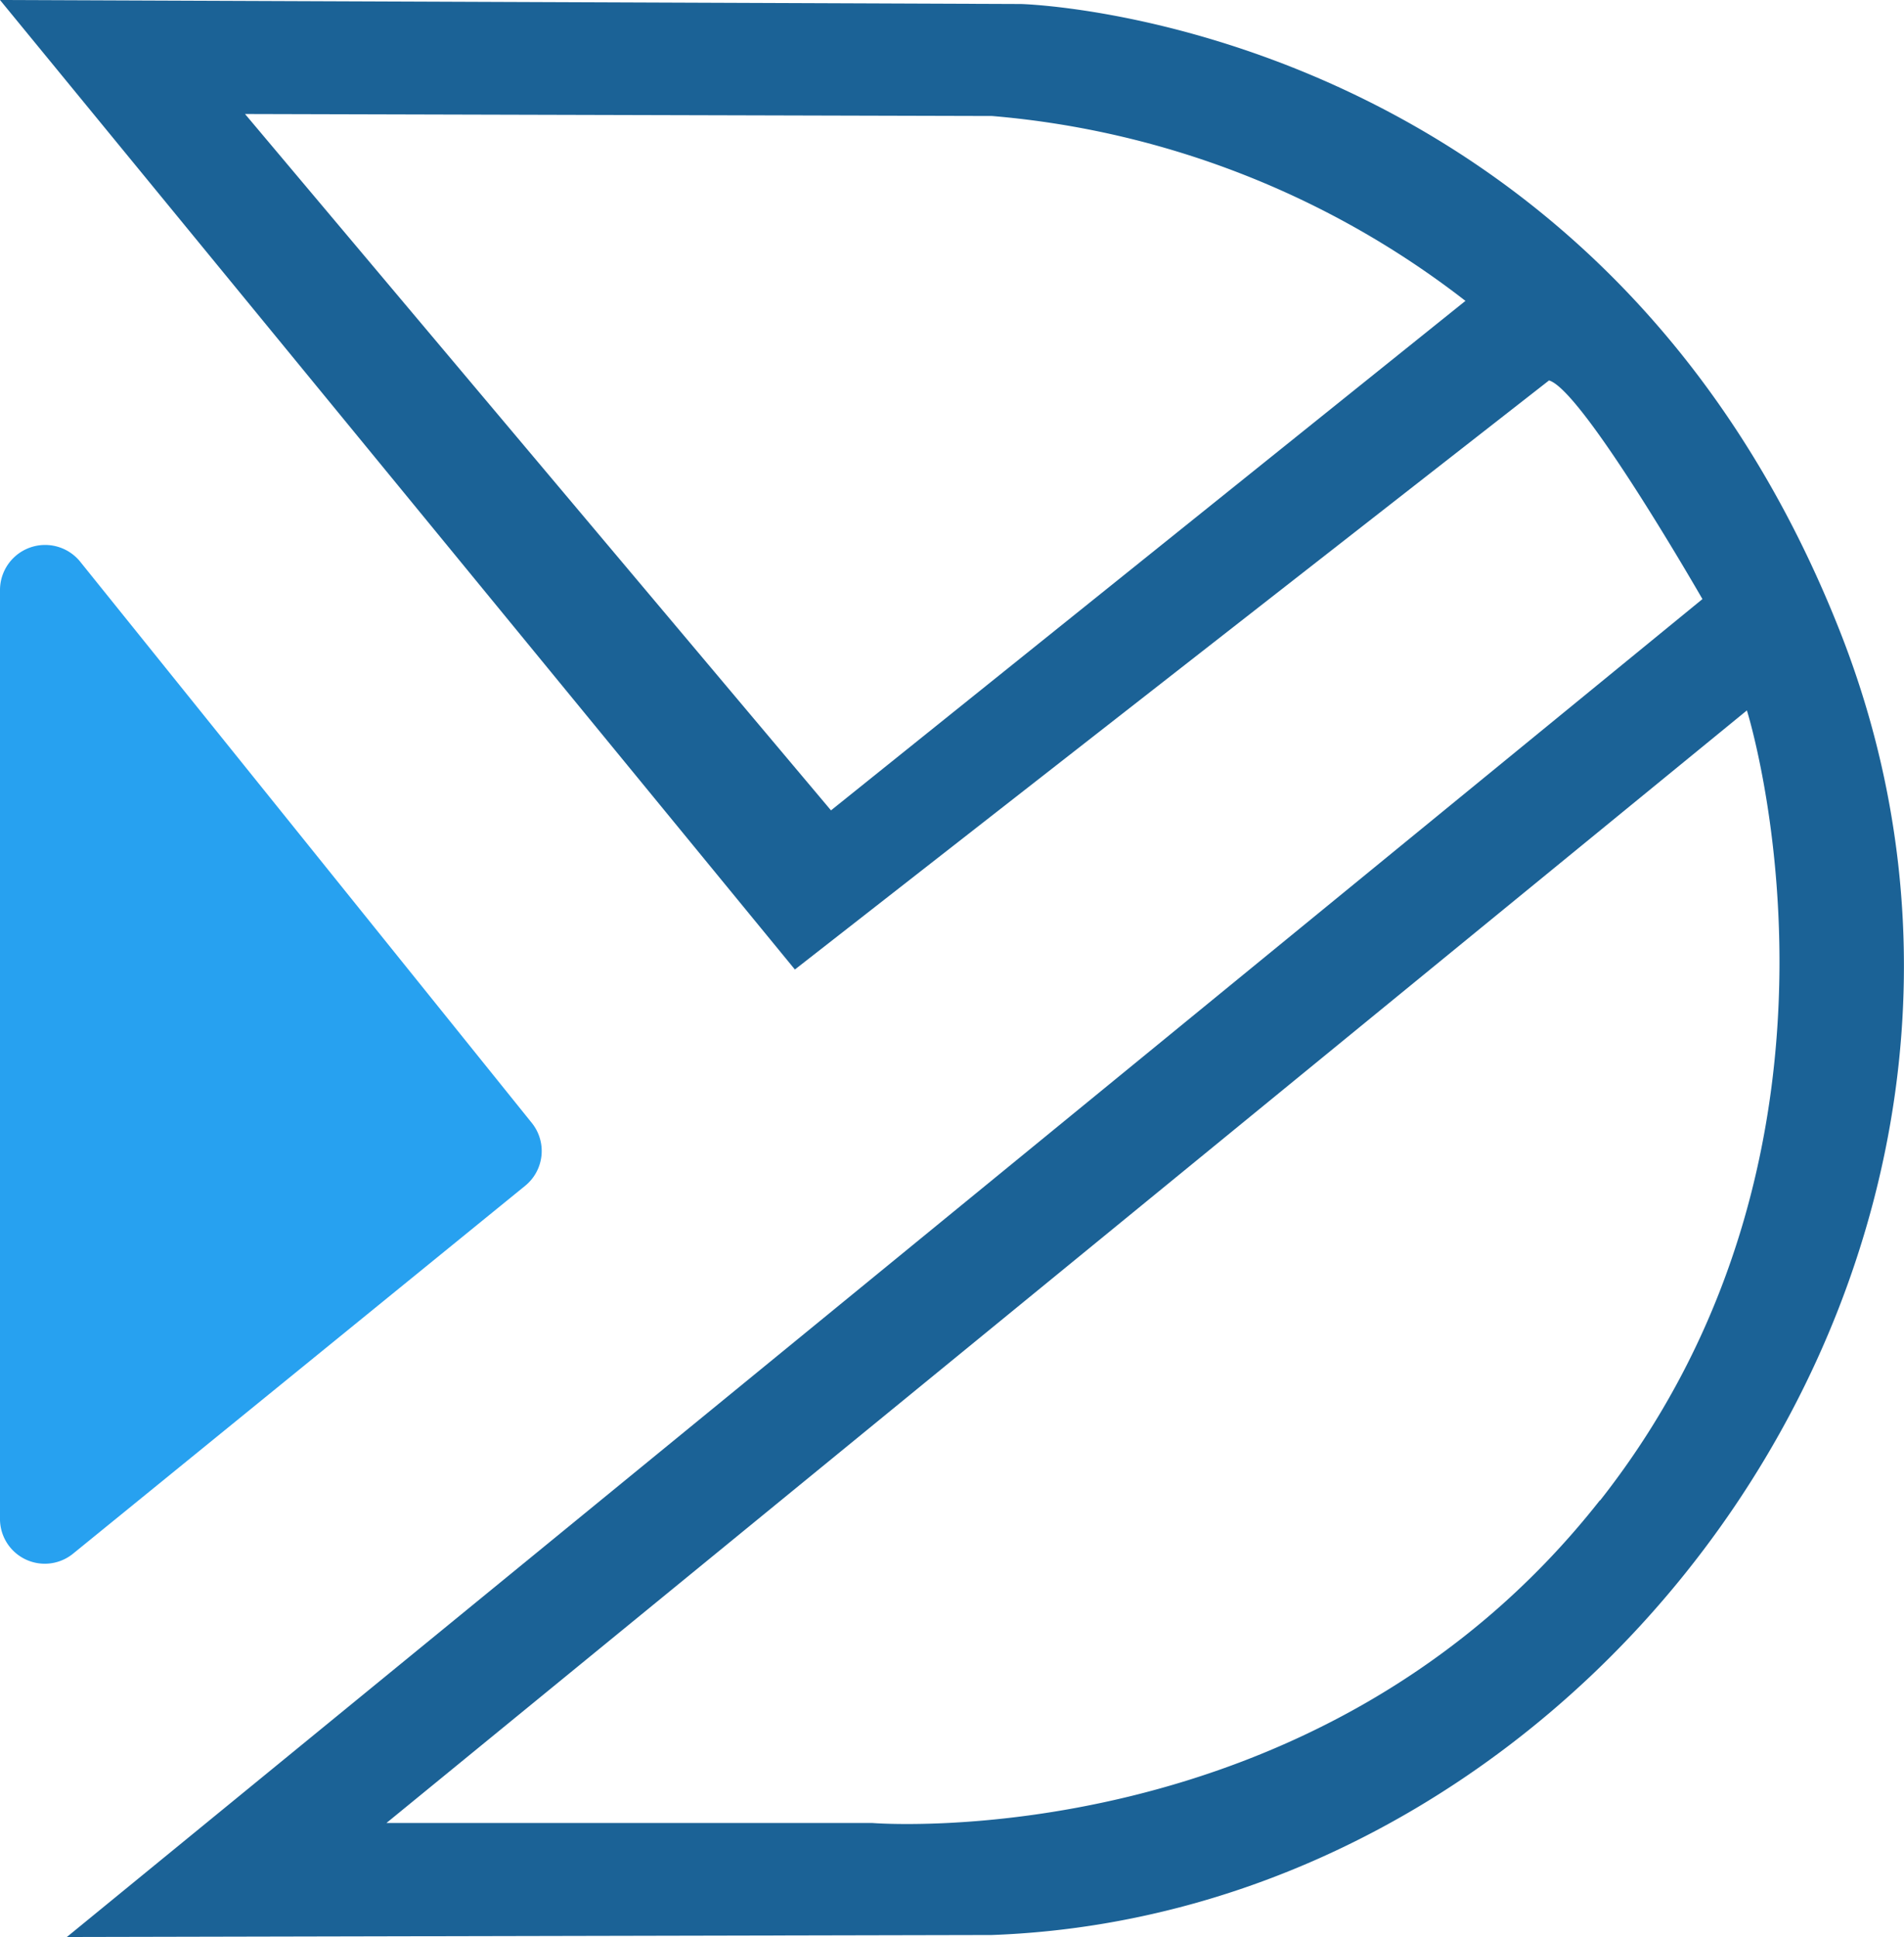
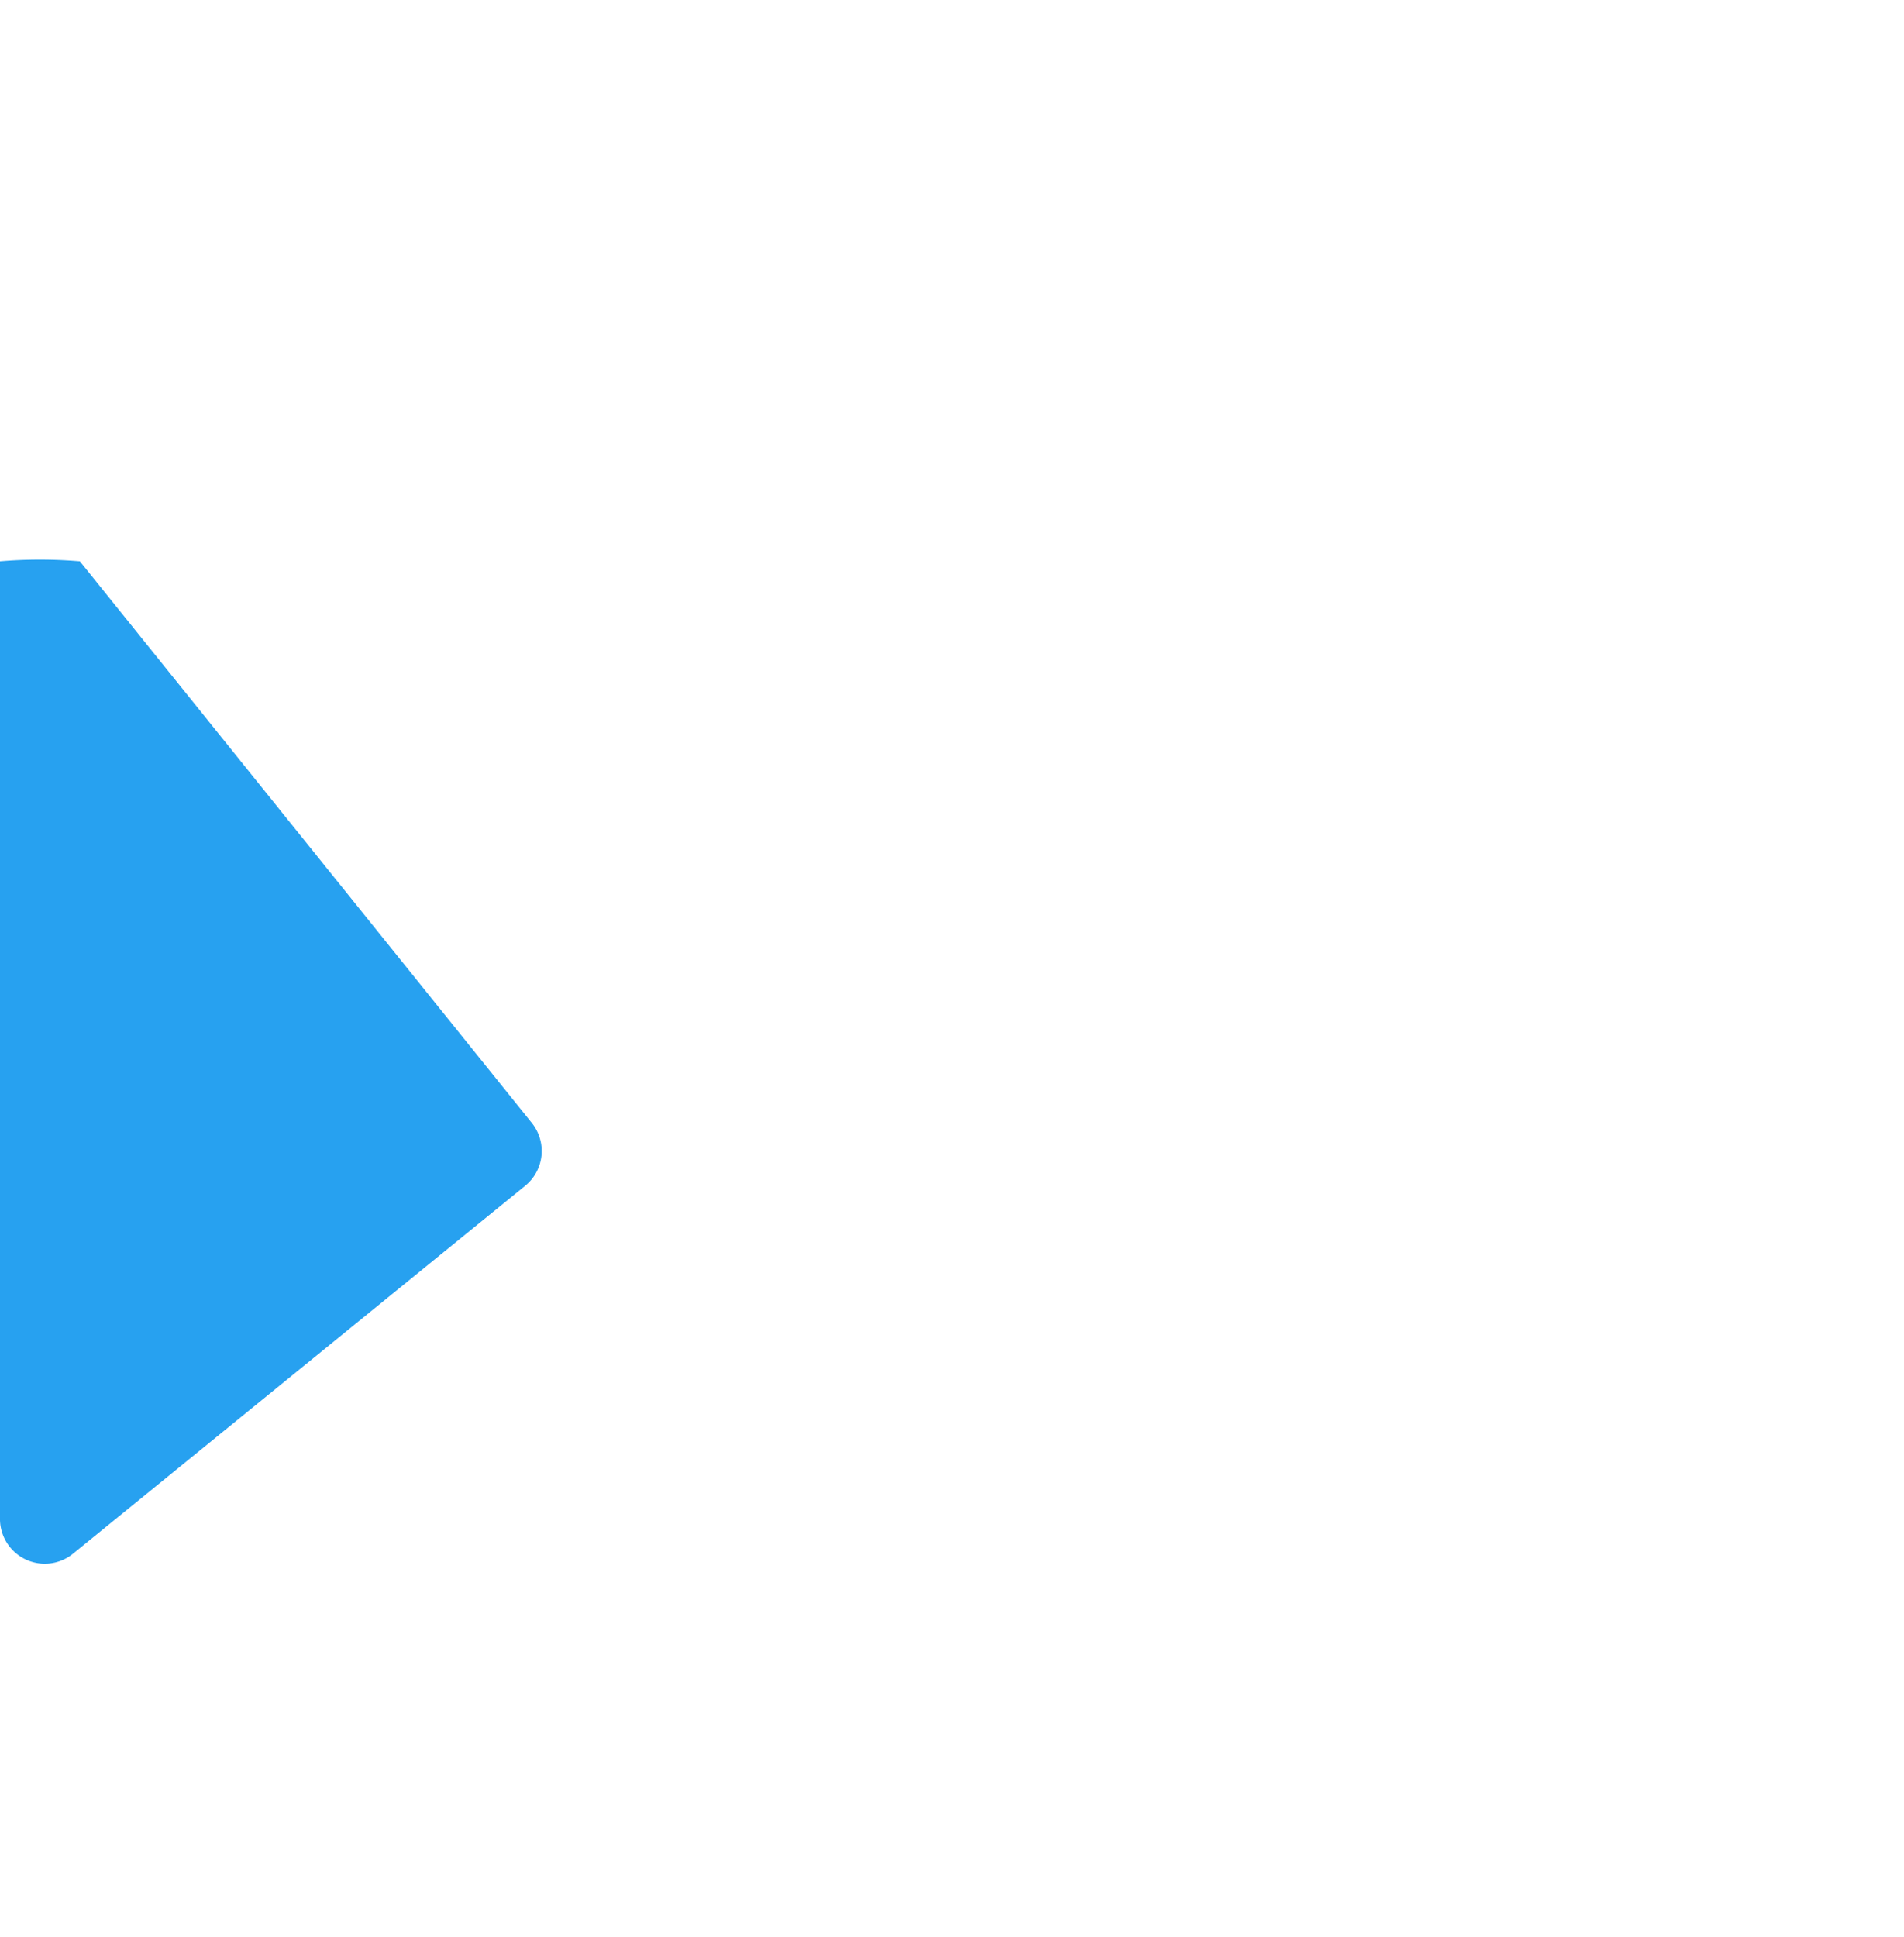
<svg xmlns="http://www.w3.org/2000/svg" viewBox="0 0 56.96 57.94">
  <defs>
    <style>.cls-1{fill:#1b6296;}.cls-2{fill:#27a1f0;}</style>
  </defs>
  <title>light-no-text</title>
  <g id="Layer_2" data-name="Layer 2">
    <g id="Layer_12" data-name="Layer 12">
      <g id="Layer_3_copy_3" data-name="Layer 3 copy 3">
-         <path class="cls-1" d="M55.05,18.9C47.81.53,30.54.12,30.54.12L0,0,23.78,29,46.34,11.38c1,.28,4.59,6.54,4.59,6.54L2,57.94l27.67-.06C47.91,57.22,62.28,37.27,55.05,18.9ZM24.86,24.24,7.33,3.41l22.35.06A26.74,26.74,0,0,1,43.84,9Zm23,20.64c-8.44,10.73-21.76,9.65-21.76,9.65H11.56l40.7-33.28S56.32,34.15,47.87,44.88Z" />
-       </g>
+         </g>
      <g id="Layer_5_copy_3" data-name="Layer 5 copy 3">
-         <path class="cls-2" d="M2.39,16.79l13.52,16.8a1.34,1.34,0,0,1-.2,1.88l-13.52,11a1.34,1.34,0,0,1-2.19-1V17.64A1.35,1.35,0,0,1,2.39,16.79Z" />
+         <path class="cls-2" d="M2.39,16.79l13.52,16.8a1.34,1.34,0,0,1-.2,1.88l-13.52,11a1.34,1.34,0,0,1-2.19-1A1.35,1.35,0,0,1,2.39,16.79Z" />
      </g>
    </g>
  </g>
</svg>